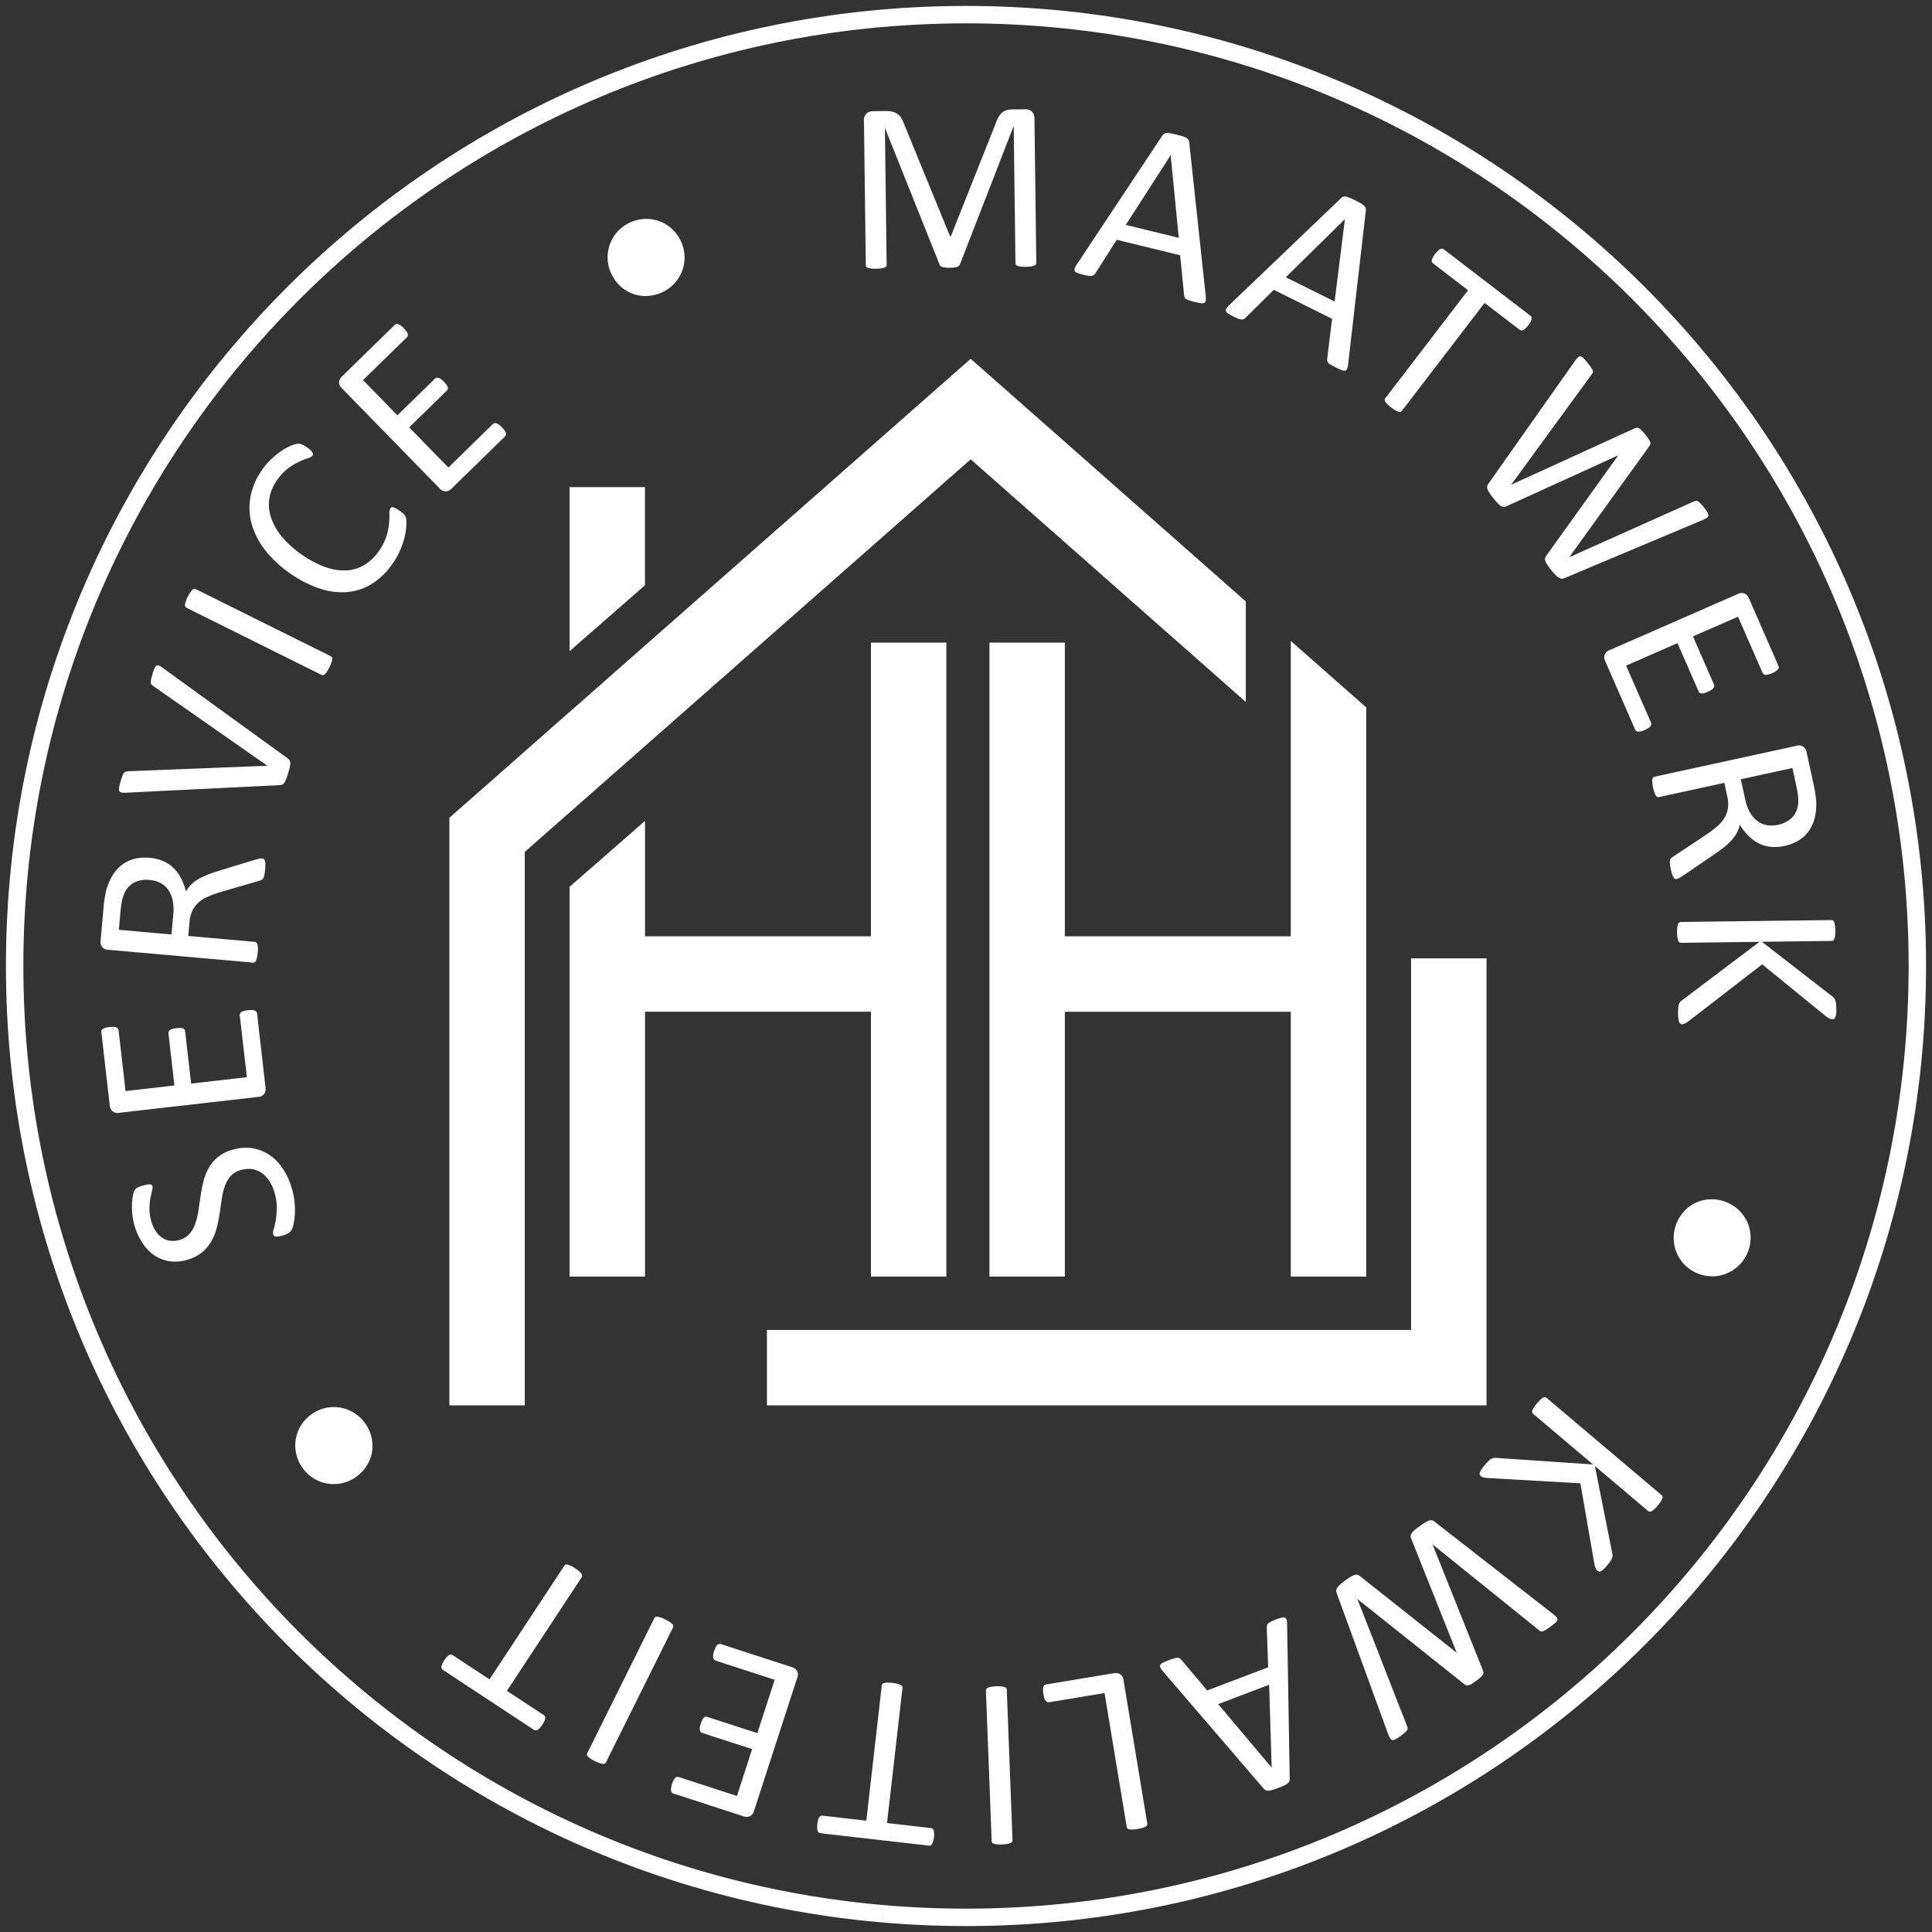
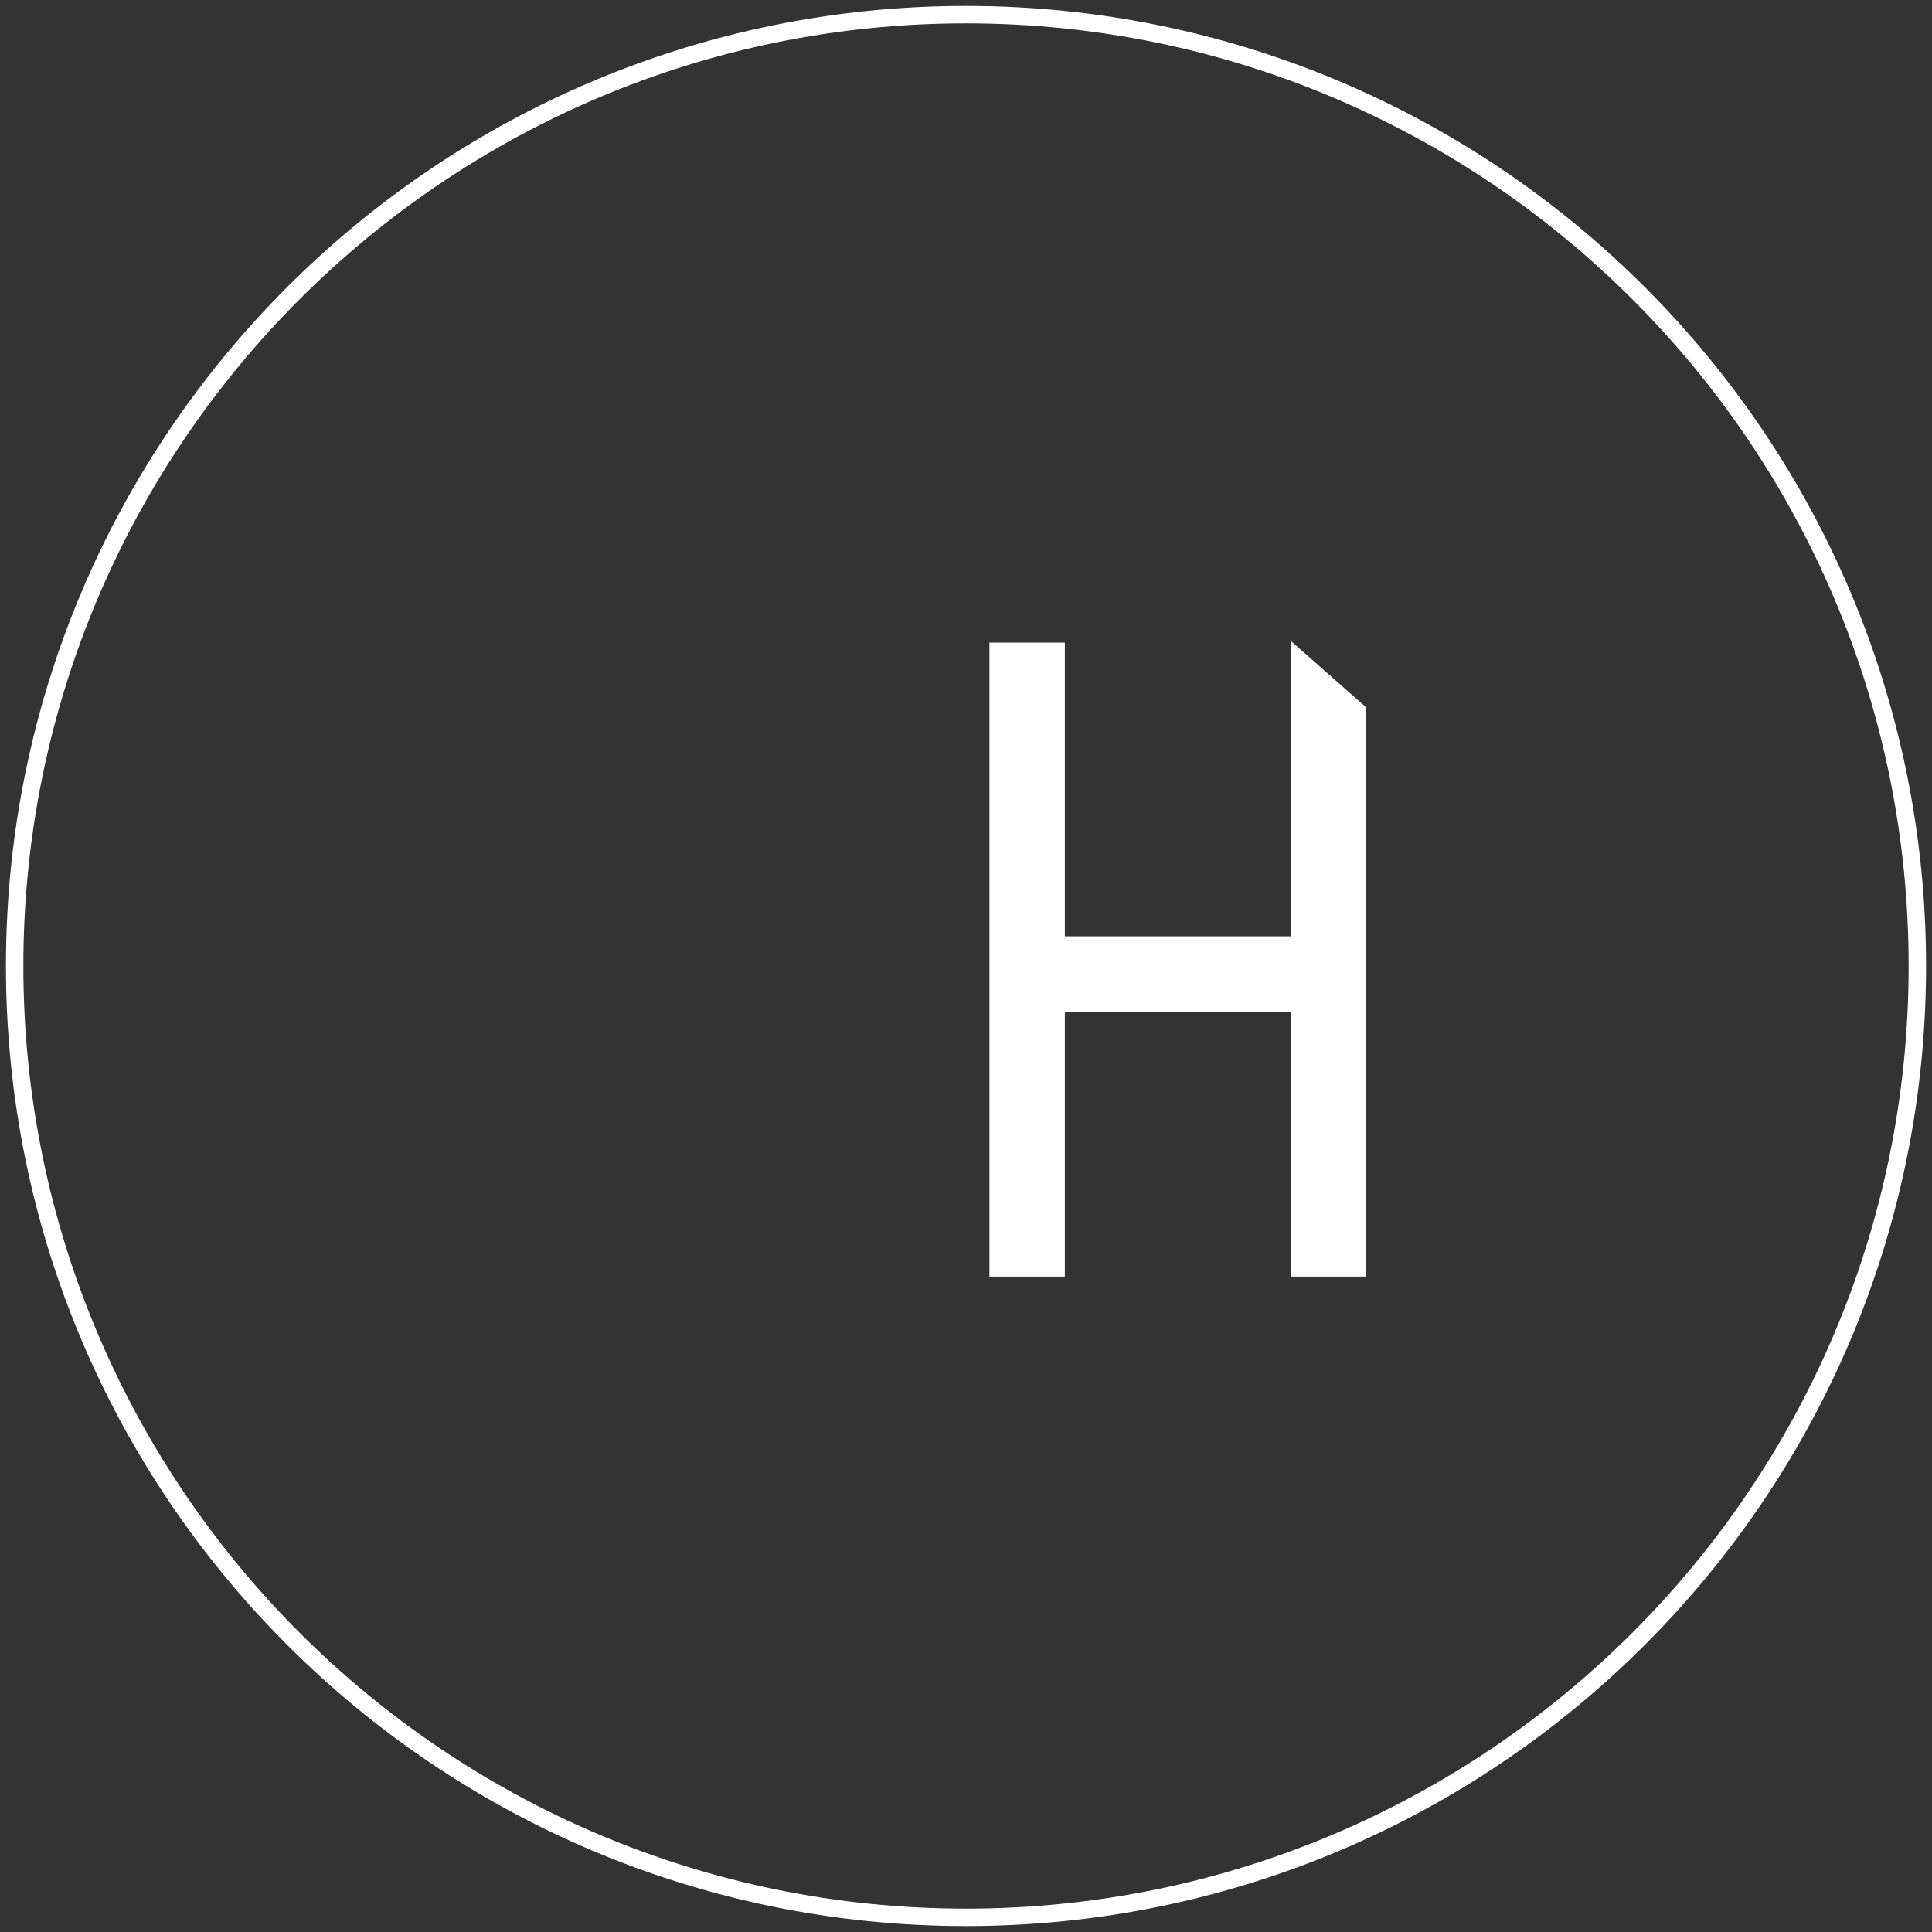
<svg xmlns="http://www.w3.org/2000/svg" width="443.697" height="443.697" viewBox="0 0 443.697 443.697">
  <rect x="0" y="0" width="443.697" height="443.697" fill="#333333" stroke="none" />
  <defs>
    <clipPath id="clip-path">
      <path id="Path_87" data-name="Path 87" d="M0,179.854H443.7v-443.7H0Z" transform="translate(0 263.843)" fill="none" />
    </clipPath>
  </defs>
  <g id="Group_109" data-name="Group 109" transform="translate(-1004 -3761.843)">
    <g id="Group_108" data-name="Group 108" transform="translate(1004 3761.843)">
      <g id="Group_100" data-name="Group 100" transform="translate(0 0)" clip-path="url(#clip-path)">
        <g id="Group_99" data-name="Group 99" transform="translate(3.364 3.363)">
          <path id="Path_86" data-name="Path 86" d="M88.563,177.128c120.667,0,218.484-97.819,218.484-218.484S209.23-259.843,88.563-259.843-129.921-162.024-129.921-41.357-32.1,177.128,88.563,177.128Z" transform="translate(129.921 259.843)" fill="none" stroke="#fff" stroke-width="4" />
        </g>
      </g>
      <g id="Group_101" data-name="Group 101" transform="translate(130.802 147.576)">
-         <path id="Path_88" data-name="Path 88" d="M35.077,0V145.6H17.76V84.771H-34.13V145.6H-51.458V56.094L-34.13,40.955v26.5H17.76V0Z" transform="translate(51.458)" fill="#fff" />
-       </g>
+         </g>
      <g id="Group_102" data-name="Group 102" transform="translate(176.133 220.097)">
-         <path id="Path_89" data-name="Path 89" d="M66.988,0V102.656H-98.27V85.33H49.66V0Z" transform="translate(98.27)" fill="#fff" />
-       </g>
+         </g>
      <g id="Group_103" data-name="Group 103" transform="translate(130.802 111.877)">
-         <path id="Path_90" data-name="Path 90" d="M7.022,9.132V-13.4H-10.3V24.274Z" transform="translate(10.301 13.397)" fill="#fff" />
-       </g>
+         </g>
      <g id="Group_104" data-name="Group 104" transform="translate(227.232 147.194)">
        <path id="Path_91" data-name="Path 91" d="M35.077,6.19V136.9H17.75V76.076H-34.14V136.9H-51.458V-8.695H-34.14V58.759H17.75V-9.08Z" transform="translate(51.458 9.08)" fill="#fff" />
      </g>
      <g id="Group_105" data-name="Group 105" transform="translate(103.201 82.401)">
-         <path id="Path_92" data-name="Path 92" d="M74.142,22.591,10.965-33.141-91.449,57.022l-17.316,15.249V207.21h17.316V80.1L10.965-10.058,74.142,45.665Z" transform="translate(108.765 33.141)" fill="#fff" />
-       </g>
+         </g>
      <g id="Group_107" data-name="Group 107" transform="translate(0 0)" clip-path="url(#clip-path)">
        <g id="Group_106" data-name="Group 106" transform="translate(23.079 25.097)">
-           <path id="Path_93" data-name="Path 93" d="M86.945.869a2.558,2.558,0,0,0-.182-.985,2.051,2.051,0,0,0-.447-.663,1.66,1.66,0,0,0-.656-.382,2.562,2.562,0,0,0-.807-.114l-3.081.039a4.617,4.617,0,0,0-1.243.168,2.8,2.8,0,0,0-.969.515,3.649,3.649,0,0,0-.794.942,7.731,7.731,0,0,0-.661,1.428L67.722,27.942l-.14,0L56.956,2a6.6,6.6,0,0,0-.61-1.3,3.035,3.035,0,0,0-.859-.906,3.442,3.442,0,0,0-1.194-.515,6.6,6.6,0,0,0-1.584-.146L49.77-.831a2.152,2.152,0,0,0-1.379.518,2.025,2.025,0,0,0-.6,1.678l.419,33.115a.737.737,0,0,0,.106.388.679.679,0,0,0,.375.259,3.926,3.926,0,0,0,.733.158,8.022,8.022,0,0,0,1.147.055,8.127,8.127,0,0,0,1.174-.086,4.482,4.482,0,0,0,.743-.175.764.764,0,0,0,.4-.271A.651.651,0,0,0,53,34.42L52.6,3.057h.029L65.159,34.405a.723.723,0,0,0,.212.3,1.243,1.243,0,0,0,.436.232,3.711,3.711,0,0,0,.7.145,7.732,7.732,0,0,0,1,.042,9.4,9.4,0,0,0,.959-.054,3.229,3.229,0,0,0,.695-.148,1.246,1.246,0,0,0,.442-.242.942.942,0,0,0,.232-.336L82.125,2.684h.055l.4,31.361a.673.673,0,0,0,.119.388.749.749,0,0,0,.39.259,3.949,3.949,0,0,0,.747.158,9.482,9.482,0,0,0,2.294-.029,4.493,4.493,0,0,0,.728-.177.779.779,0,0,0,.4-.269.669.669,0,0,0,.109-.392Zm35.542,5.444a1.509,1.509,0,0,0-.177-.573,1.244,1.244,0,0,0-.464-.442,4.365,4.365,0,0,0-.883-.373q-.557-.179-1.423-.39-.812-.2-1.349-.286a4,4,0,0,0-.9-.062,1.205,1.205,0,0,0-.587.172,1.449,1.449,0,0,0-.4.417L96.636,34.41a3.487,3.487,0,0,0-.464.9.7.7,0,0,0,.055.6,1.315,1.315,0,0,0,.639.429,10.309,10.309,0,0,0,1.268.382,11.512,11.512,0,0,0,1.244.246,2.445,2.445,0,0,0,.772,0,1.053,1.053,0,0,0,.464-.2,1.449,1.449,0,0,0,.32-.365l4.917-7.71,14.546,3.55.923,9.249a2.086,2.086,0,0,0,.131.462.81.81,0,0,0,.314.348,3.036,3.036,0,0,0,.725.32q.489.164,1.329.368a13.432,13.432,0,0,0,1.352.272,1.342,1.342,0,0,0,.775-.069.681.681,0,0,0,.338-.5,3.4,3.4,0,0,0,0-1.016Zm-2.4,21.931-12.167-2.97L118.2,9.306l.027.007ZM163.047,22a1.491,1.491,0,0,0-.044-.6,1.25,1.25,0,0,0-.357-.533,4.416,4.416,0,0,0-.779-.558q-.507-.3-1.3-.695c-.5-.247-.917-.439-1.253-.575a3.992,3.992,0,0,0-.864-.259,1.213,1.213,0,0,0-.61.039,1.434,1.434,0,0,0-.484.318l-25.7,24.583a3.424,3.424,0,0,0-.651.78.7.7,0,0,0-.079.6,1.329,1.329,0,0,0,.53.558,10.014,10.014,0,0,0,1.154.651,12,12,0,0,0,1.159.515,2.5,2.5,0,0,0,.753.172,1.08,1.08,0,0,0,.5-.094,1.458,1.458,0,0,0,.39-.288l6.495-6.437L155.3,46.841l-1.135,9.226a2.131,2.131,0,0,0,.027.479.82.82,0,0,0,.23.409,3.116,3.116,0,0,0,.636.473q.444.265,1.216.651a13.48,13.48,0,0,0,1.258.562,1.344,1.344,0,0,0,.772.1.686.686,0,0,0,.442-.417,3.468,3.468,0,0,0,.227-.991ZM155.88,42.869,144.665,37.3l13.546-13.314.025.012Zm44.976,4.7a2.138,2.138,0,0,0,.256-.629.865.865,0,0,0-.024-.474.751.751,0,0,0-.252-.333L180.959,30.889a.752.752,0,0,0-.388-.156.772.772,0,0,0-.452.109,2.846,2.846,0,0,0-.542.409,5.525,5.525,0,0,0-.622.7,5.225,5.225,0,0,0-.5.77,2.581,2.581,0,0,0-.237.607.786.786,0,0,0,.02.454.747.747,0,0,0,.254.335l8.038,6.163-19,24.781a.687.687,0,0,0-.148.377.75.75,0,0,0,.148.447,4.285,4.285,0,0,0,.494.589,9.543,9.543,0,0,0,1.823,1.4,4.112,4.112,0,0,0,.686.316.736.736,0,0,0,.471.027.672.672,0,0,0,.325-.24l19-24.781,8.04,6.163a.752.752,0,0,0,.387.158.9.9,0,0,0,.456-.091,1.961,1.961,0,0,0,.525-.387,6.606,6.606,0,0,0,.6-.695,6.839,6.839,0,0,0,.523-.774M240.55,92.988a6.071,6.071,0,0,0,.876-.51.664.664,0,0,0,.3-.511,1.372,1.372,0,0,0-.239-.718,9.879,9.879,0,0,0-.775-1.073,11.747,11.747,0,0,0-.856-.974,2.822,2.822,0,0,0-.6-.481.591.591,0,0,0-.468-.069c-.143.044-.3.1-.484.175l-28.449,12.729-.035-.044,18.268-25.326a2,2,0,0,0,.269-.486.781.781,0,0,0,0-.515,3.063,3.063,0,0,0-.333-.679,10.733,10.733,0,0,0-.733-1,12.821,12.821,0,0,0-.89-1.016,3.089,3.089,0,0,0-.627-.513.789.789,0,0,0-.5-.114,2.057,2.057,0,0,0-.531.16L196.469,84.931l-.017-.022,18.414-25.23a1.921,1.921,0,0,0,.294-.434.676.676,0,0,0,.012-.474,2.632,2.632,0,0,0-.36-.691q-.283-.416-.824-1.088a13.518,13.518,0,0,0-.933-1.071,1.471,1.471,0,0,0-.674-.439.644.644,0,0,0-.573.175,4.993,4.993,0,0,0-.668.77L191.208,84.7a1.337,1.337,0,0,0-.3.621,1.3,1.3,0,0,0,.094.693,4.773,4.773,0,0,0,.488.893q.341.512.917,1.228.557.694.96,1.1a4.166,4.166,0,0,0,.725.612,1.237,1.237,0,0,0,.631.207,1.46,1.46,0,0,0,.663-.177l25.541-11.635.034.042-16.445,22.93a1.713,1.713,0,0,0-.3.631,1.2,1.2,0,0,0,.086.683,4.8,4.8,0,0,0,.478.883q.333.5.874,1.172c.348.434.658.787.925,1.061a4.638,4.638,0,0,0,.743.634,1.412,1.412,0,0,0,.664.249,1.5,1.5,0,0,0,.7-.131Zm-12.623,47.86a1.708,1.708,0,0,0,.484-.424,1,1,0,0,0,.19-.432.759.759,0,0,0-.061-.415l-5.721-13.08,11.805-5.164,4.84,11.067a.84.84,0,0,0,.252.33.785.785,0,0,0,.415.153,1.748,1.748,0,0,0,.607-.069,5.861,5.861,0,0,0,.814-.294,6.661,6.661,0,0,0,.819-.419,1.816,1.816,0,0,0,.488-.412,1.029,1.029,0,0,0,.2-.42.7.7,0,0,0-.047-.419l-4.842-11.067,10.352-4.529,5.644,12.9a.767.767,0,0,0,.264.326.784.784,0,0,0,.436.128,2.574,2.574,0,0,0,.634-.079,5.072,5.072,0,0,0,.831-.288,5.278,5.278,0,0,0,.826-.439,2.789,2.789,0,0,0,.5-.415.779.779,0,0,0,.215-.414.755.755,0,0,0-.061-.414L250.963,110.9a1.977,1.977,0,0,0-.881-.935,1.788,1.788,0,0,0-1.618.084L219.04,122.927a1.785,1.785,0,0,0-1.16,1.13,1.958,1.958,0,0,0,.089,1.281l6.927,15.835a.762.762,0,0,0,.264.325.939.939,0,0,0,.459.148,1.817,1.817,0,0,0,.652-.072,6.1,6.1,0,0,0,.826-.3,6.542,6.542,0,0,0,.831-.425m7.147,34.377q.371-.194,1.266-.789l7.065-4.842q1.213-.832,2.156-1.608a13.561,13.561,0,0,0,1.625-1.564A8.32,8.32,0,0,0,248.3,164.8a6.785,6.785,0,0,0,.622-1.788,14.041,14.041,0,0,0,1.942,2.511,9.263,9.263,0,0,0,2.331,1.744,7.85,7.85,0,0,0,2.773.834,10.056,10.056,0,0,0,3.271-.214,10.2,10.2,0,0,0,3.217-1.256,7.979,7.979,0,0,0,2.332-2.174,8.761,8.761,0,0,0,1.359-3.044,13.818,13.818,0,0,0,.331-3.846q-.073-.724-.2-1.623t-.415-2.232l-1.628-7.478a1.979,1.979,0,0,0-.679-1.091,1.788,1.788,0,0,0-1.6-.234L229.377,152a.689.689,0,0,0-.357.192.744.744,0,0,0-.175.437,4.056,4.056,0,0,0-.007.755,9.743,9.743,0,0,0,.491,2.258,3.854,3.854,0,0,0,.318.671.83.83,0,0,0,.341.325.631.631,0,0,0,.407.039l14.984-3.261.681,3.126a7.313,7.313,0,0,1,.121,2.85,6.109,6.109,0,0,1-.9,2.275,8.5,8.5,0,0,1-1.724,1.9q-1.049.87-2.339,1.749l-7.589,5.042a2.2,2.2,0,0,0-.488.377,1.014,1.014,0,0,0-.247.494,2.61,2.61,0,0,0-.02.76,10.134,10.134,0,0,0,.2,1.167,12.75,12.75,0,0,0,.338,1.293,3.159,3.159,0,0,0,.33.726.65.65,0,0,0,.348.294.862.862,0,0,0,.4,0,2.553,2.553,0,0,0,.589-.242m20.14-12.088a4.984,4.984,0,0,1-2.176-.908,6.437,6.437,0,0,1-1.741-1.971,10.4,10.4,0,0,1-1.144-3.1l-.994-4.569,11.856-2.581.858,3.944q.3,1.387.407,2.262a9.1,9.1,0,0,1,.064,1.6,5.356,5.356,0,0,1-1.379,3.547,6.446,6.446,0,0,1-3.293,1.685,6.669,6.669,0,0,1-2.459.094m-19.048,45.609a6.33,6.33,0,0,0,.98-.584l16.924-13.073L268.5,206.847a6.563,6.563,0,0,0,1.011.669,1.6,1.6,0,0,0,.727.172.712.712,0,0,0,.36-.1.727.727,0,0,0,.274-.367,3.148,3.148,0,0,0,.172-.711,8.1,8.1,0,0,0,.055-1.17,10.414,10.414,0,0,0-.071-1.181,4.809,4.809,0,0,0-.163-.779,1.739,1.739,0,0,0-.272-.538,1.662,1.662,0,0,0-.422-.385l-16.163-12.542,16-.2a.679.679,0,0,0,.388-.116.738.738,0,0,0,.259-.394,4.056,4.056,0,0,0,.158-.738,8.131,8.131,0,0,0,.056-1.157,7.91,7.91,0,0,0-.084-1.14,4.187,4.187,0,0,0-.177-.748.739.739,0,0,0-.269-.387.692.692,0,0,0-.392-.106l-34.562.437a.667.667,0,0,0-.647.51,4.038,4.038,0,0,0-.158.753,8.124,8.124,0,0,0-.055,1.142,8.294,8.294,0,0,0,.084,1.154,4.22,4.22,0,0,0,.177.735.67.67,0,0,0,.661.493l18-.227-17.837,13.474a2.156,2.156,0,0,0-.494.508,2.033,2.033,0,0,0-.294.922,12.448,12.448,0,0,0-.064,1.587,8.779,8.779,0,0,0,.086,1.224,3.491,3.491,0,0,0,.19.748.694.694,0,0,0,.3.372.832.832,0,0,0,.405.092,1.312,1.312,0,0,0,.429-.1m6.959,57.979a8.892,8.892,0,0,0,8.269-9.362,8.6,8.6,0,0,0-.846-3.293,8.921,8.921,0,0,0-2.028-2.706,8.707,8.707,0,0,0-3.042-1.794,8.943,8.943,0,0,0-3.463-.511,8.43,8.43,0,0,0-5.982,2.864,8.975,8.975,0,0,0-1.771,3.02,8.787,8.787,0,0,0-.5,3.481,8.924,8.924,0,0,0,.834,3.289,8.584,8.584,0,0,0,2.035,2.723,9.031,9.031,0,0,0,6.5,2.289m-53.287,46.127a6.4,6.4,0,0,0,1.122.2l21.35,1.214L215.5,332.6a6.747,6.747,0,0,0,.325,1.169,1.621,1.621,0,0,0,.436.605.719.719,0,0,0,.34.158.729.729,0,0,0,.446-.1,3.123,3.123,0,0,0,.6-.425,7.855,7.855,0,0,0,.807-.848,10.1,10.1,0,0,0,.721-.938,4.579,4.579,0,0,0,.387-.695,1.744,1.744,0,0,0,.148-.585,1.662,1.662,0,0,0-.067-.567l-3.989-20.066,12.219,10.332a.69.69,0,0,0,.37.166.749.749,0,0,0,.454-.126,4.453,4.453,0,0,0,.6-.456,9.47,9.47,0,0,0,1.482-1.754,4.276,4.276,0,0,0,.358-.681.755.755,0,0,0,.049-.469.692.692,0,0,0-.225-.336l-26.394-22.317a.671.671,0,0,0-.824-.04,4.274,4.274,0,0,0-.612.466,8.188,8.188,0,0,0-.79.827,7.941,7.941,0,0,0-.693.927,4.338,4.338,0,0,0-.348.671.671.671,0,0,0,.177.806l13.749,11.625-22.3-1.51a2.124,2.124,0,0,0-.7.059,2.052,2.052,0,0,0-.827.5,11.871,11.871,0,0,0-1.088,1.157,8.945,8.945,0,0,0-.738.98,3.451,3.451,0,0,0-.346.689.7.7,0,0,0-.02.476.844.844,0,0,0,.246.335,1.355,1.355,0,0,0,.394.205m-21.626,59.165a6.112,6.112,0,0,0,.468.9.667.667,0,0,0,.5.328,1.386,1.386,0,0,0,.73-.205,9.946,9.946,0,0,0,1.108-.723,11.544,11.544,0,0,0,1.012-.807,2.865,2.865,0,0,0,.51-.579.592.592,0,0,0,.092-.462c-.037-.146-.087-.309-.153-.493l-11.351-29.026.045-.032,24.421,19.459a2.133,2.133,0,0,0,.473.293.782.782,0,0,0,.515.02,2.944,2.944,0,0,0,.695-.3,10.57,10.57,0,0,0,1.033-.684,12.671,12.671,0,0,0,1.058-.841,3.112,3.112,0,0,0,.543-.6.8.8,0,0,0,.138-.5,2.141,2.141,0,0,0-.135-.54l-11.54-28.854.024-.017,24.32,19.6a1.883,1.883,0,0,0,.419.314.67.67,0,0,0,.473.034,2.626,2.626,0,0,0,.708-.326c.286-.175.663-.432,1.127-.77q.719-.525,1.113-.881a1.444,1.444,0,0,0,.471-.654.64.64,0,0,0-.148-.58,4.992,4.992,0,0,0-.737-.7l-27.287-21.261a1.347,1.347,0,0,0-.605-.333,1.291,1.291,0,0,0-.7.059,4.71,4.71,0,0,0-.917.446q-.527.315-1.27.856-.719.525-1.147.906a4.2,4.2,0,0,0-.647.695,1.224,1.224,0,0,0-.235.621,1.461,1.461,0,0,0,.143.671l10.4,26.068-.045.034-22.116-17.525a1.7,1.7,0,0,0-.616-.326,1.22,1.22,0,0,0-.686.052,4.763,4.763,0,0,0-.9.437q-.515.308-1.212.816c-.451.328-.817.619-1.1.873a4.772,4.772,0,0,0-.669.711,1.424,1.424,0,0,0-.281.654,1.487,1.487,0,0,0,.1.7Zm-28.624,12.4a1.475,1.475,0,0,0,.469.373,1.234,1.234,0,0,0,.634.1,4.407,4.407,0,0,0,.938-.193c.373-.113.839-.274,1.394-.484q.779-.3,1.271-.53a3.977,3.977,0,0,0,.779-.459,1.2,1.2,0,0,0,.385-.474,1.442,1.442,0,0,0,.1-.572l-.6-35.561a3.449,3.449,0,0,0-.131-1.009.7.7,0,0,0-.383-.462,1.338,1.338,0,0,0-.772.008,10.26,10.26,0,0,0-1.26.405,11.762,11.762,0,0,0-1.164.5,2.46,2.46,0,0,0-.639.436,1.09,1.09,0,0,0-.267.429,1.482,1.482,0,0,0-.055.483l.318,9.14-13.995,5.321-6-7.1a2.124,2.124,0,0,0-.368-.308.837.837,0,0,0-.459-.108,3.107,3.107,0,0,0-.777.146q-.5.144-1.3.451c-.536.205-.96.385-1.268.541a1.336,1.336,0,0,0-.6.5.682.682,0,0,0,.008.607,3.418,3.418,0,0,0,.572.841ZM129.135,364.99l11.706-4.45.579,18.984-.027.01Zm-39.923-1.377a1.96,1.96,0,0,0,.281.589,1,1,0,0,0,.362.306.731.731,0,0,0,.446.054l12.74-2.111,5.09,30.724a.681.681,0,0,0,.173.365.753.753,0,0,0,.427.2,4.5,4.5,0,0,0,.755.044,9.664,9.664,0,0,0,2.265-.375,4.262,4.262,0,0,0,.715-.288.763.763,0,0,0,.341-.325.706.706,0,0,0,.045-.4L107.4,359.5a1.789,1.789,0,0,0-.811-1.4,1.985,1.985,0,0,0-1.265-.227l-15.705,2.6a.748.748,0,0,0-.405.2.94.94,0,0,0-.237.434,2.244,2.244,0,0,0-.074.661,6.368,6.368,0,0,0,.1.928,6.835,6.835,0,0,0,.209.925M77.117,396.422a.688.688,0,0,0,.126.385.739.739,0,0,0,.4.249,4.205,4.205,0,0,0,.743.14,7.972,7.972,0,0,0,1.157.025,7.431,7.431,0,0,0,1.1-.111,4.764,4.764,0,0,0,.745-.2.836.836,0,0,0,.407-.281.624.624,0,0,0,.109-.393L80.588,361.7a.68.68,0,0,0-.126-.385.742.742,0,0,0-.4-.249,4.225,4.225,0,0,0-.758-.138,8.091,8.091,0,0,0-1.142-.027,7.917,7.917,0,0,0-1.152.114,4.065,4.065,0,0,0-.73.2.739.739,0,0,0-.38.279.679.679,0,0,0-.1.394Zm-40.068-3a2.139,2.139,0,0,0,.106.671.862.862,0,0,0,.262.393.751.751,0,0,0,.388.156l24.885,2.845a.75.75,0,0,0,.414-.066.769.769,0,0,0,.331-.326,2.757,2.757,0,0,0,.254-.629,5.514,5.514,0,0,0,.175-.918,5.234,5.234,0,0,0,.035-.92,2.492,2.492,0,0,0-.109-.642.772.772,0,0,0-.251-.38.751.751,0,0,0-.388-.156l-10.065-1.15,3.547-31.023a.692.692,0,0,0-.066-.4.736.736,0,0,0-.358-.306,4.215,4.215,0,0,0-.726-.252,9.553,9.553,0,0,0-2.282-.261,4.229,4.229,0,0,0-.752.082.746.746,0,0,0-.417.219.691.691,0,0,0-.155.375l-3.547,31.023-10.065-1.15a.769.769,0,0,0-.414.064.888.888,0,0,0-.343.311,1.952,1.952,0,0,0-.251.6,7.7,7.7,0,0,0-.21,1.838M13.16,353.686a1.681,1.681,0,0,0,0,.642,1.011,1.011,0,0,0,.2.43.77.77,0,0,0,.35.23L27.283,359.4,23.3,371.653l-11.489-3.73a.833.833,0,0,0-.414-.032.793.793,0,0,0-.39.21,1.764,1.764,0,0,0-.351.5,5.585,5.585,0,0,0-.32.8,6.584,6.584,0,0,0-.232.891,1.8,1.8,0,0,0-.017.637,1.022,1.022,0,0,0,.185.425.684.684,0,0,0,.345.244l11.488,3.73L18.619,386.08,5.226,381.731a.758.758,0,0,0-.419-.018.769.769,0,0,0-.385.24,2.511,2.511,0,0,0-.362.526,4.836,4.836,0,0,0-.336.812,5.312,5.312,0,0,0-.222.908,2.831,2.831,0,0,0-.022.651.8.8,0,0,0,.166.436.757.757,0,0,0,.35.23l16.253,5.277a1.977,1.977,0,0,0,1.285-.037,1.79,1.79,0,0,0,1.011-1.266l9.917-30.548a1.788,1.788,0,0,0-.074-1.618,1.973,1.973,0,0,0-1.019-.785L14.932,351.2a.743.743,0,0,0-.419-.019.953.953,0,0,0-.417.244,1.865,1.865,0,0,0-.378.536,6.06,6.06,0,0,0-.323.816,6.55,6.55,0,0,0-.235.9m-28.906,22.548a.678.678,0,0,0-.074.4.749.749,0,0,0,.23.41,4.238,4.238,0,0,0,.587.478,8.05,8.05,0,0,0,1,.577,7.708,7.708,0,0,0,1.016.427,4.73,4.73,0,0,0,.748.185.847.847,0,0,0,.491-.052.635.635,0,0,0,.286-.293L3.922,347.41a.676.676,0,0,0,.072-.4.729.729,0,0,0-.23-.41,4.193,4.193,0,0,0-.6-.483,7.893,7.893,0,0,0-.991-.57,7.766,7.766,0,0,0-1.066-.452,4.132,4.132,0,0,0-.735-.178.746.746,0,0,0-.466.062.685.685,0,0,0-.272.3ZM-49.028,355.7a2.155,2.155,0,0,0-.209.646.855.855,0,0,0,.057.471.752.752,0,0,0,.276.314l20.922,13.771a.758.758,0,0,0,.4.129.765.765,0,0,0,.442-.141,2.85,2.85,0,0,0,.511-.447,5.458,5.458,0,0,0,.57-.74,5.216,5.216,0,0,0,.447-.806,2.578,2.578,0,0,0,.193-.622.781.781,0,0,0-.054-.452.751.751,0,0,0-.276-.314l-8.46-5.57,17.168-26.083a.7.7,0,0,0,.121-.387.752.752,0,0,0-.18-.436,4.266,4.266,0,0,0-.536-.552,8.2,8.2,0,0,0-.915-.686,7.918,7.918,0,0,0-1-.577,4.159,4.159,0,0,0-.706-.266.748.748,0,0,0-.471.007.681.681,0,0,0-.308.264l-17.168,26.083-8.462-5.57a.763.763,0,0,0-.4-.129.882.882,0,0,0-.446.123,1.955,1.955,0,0,0-.5.424,6.649,6.649,0,0,0-.552.737,7.166,7.166,0,0,0-.466.809m-32.518-54.627a8.729,8.729,0,0,0-1.164,3.173,8.7,8.7,0,0,0,.146,3.39,8.8,8.8,0,0,0,1.475,3.178,8.793,8.793,0,0,0,2.576,2.375,8.589,8.589,0,0,0,3.193,1.167,8.937,8.937,0,0,0,3.377-.138,8.739,8.739,0,0,0,3.2-1.492,8.933,8.933,0,0,0,2.383-2.565,8.482,8.482,0,0,0,1.184-3.172,8.521,8.521,0,0,0-.158-3.38,8.956,8.956,0,0,0-1.485-3.17,8.781,8.781,0,0,0-2.585-2.388,8.907,8.907,0,0,0-3.183-1.174,8.564,8.564,0,0,0-3.4.135,8.815,8.815,0,0,0-3.178,1.475,8.778,8.778,0,0,0-2.386,2.585m-19.136-61.633a9.153,9.153,0,0,0-2.082,2.566,12.573,12.573,0,0,0-1.17,3.091q-.394,1.657-.637,3.326t-.489,3.281a16.49,16.49,0,0,1-.718,2.958,7.108,7.108,0,0,1-1.312,2.321,4.688,4.688,0,0,1-2.284,1.4,5.266,5.266,0,0,1-1.969.21,4.257,4.257,0,0,1-1.831-.589,5.39,5.39,0,0,1-1.55-1.455,7.7,7.7,0,0,1-1.132-2.393,9.724,9.724,0,0,1-.442-2.9,14.106,14.106,0,0,1,.214-2.4q.2-1.044.385-1.784a2.233,2.233,0,0,0,.1-1.031.532.532,0,0,0-.219-.3.8.8,0,0,0-.442-.116,3.312,3.312,0,0,0-.663.067,8.226,8.226,0,0,0-.864.214q-.507.151-.819.272a4.01,4.01,0,0,0-.523.242,1.582,1.582,0,0,0-.335.246,2.157,2.157,0,0,0-.3.452,4.994,4.994,0,0,0-.353,1.251,13.01,13.01,0,0,0-.2,2.05,16.323,16.323,0,0,0,.118,2.346,14.107,14.107,0,0,0,.486,2.368,14.616,14.616,0,0,0,1.841,4,10.233,10.233,0,0,0,2.739,2.815,8.3,8.3,0,0,0,3.493,1.342,9.44,9.44,0,0,0,4.088-.36,9.142,9.142,0,0,0,3.412-1.756,9.469,9.469,0,0,0,2.1-2.556,12.625,12.625,0,0,0,1.209-3.059,32.871,32.871,0,0,0,.658-3.3q.245-1.67.481-3.264a16.08,16.08,0,0,1,.7-2.923,7.021,7.021,0,0,1,1.3-2.3,4.737,4.737,0,0,1,2.311-1.413,6.077,6.077,0,0,1,2.57-.242,5.088,5.088,0,0,1,2.21.837,6.719,6.719,0,0,1,1.767,1.8,9.233,9.233,0,0,1,1.214,2.615,12.236,12.236,0,0,1,.568,3.619,17.971,17.971,0,0,1-.234,2.872,17.664,17.664,0,0,1-.467,2.042,2.264,2.264,0,0,0-.141,1.187.775.775,0,0,0,.205.346.72.72,0,0,0,.412.166,2.437,2.437,0,0,0,.676-.025,7.956,7.956,0,0,0,.989-.237,4.909,4.909,0,0,0,1.276-.54,2.039,2.039,0,0,0,.679-.695,5.4,5.4,0,0,0,.447-1.323,13.107,13.107,0,0,0,.3-2.21,18.072,18.072,0,0,0-.066-2.855,17.156,17.156,0,0,0-.663-3.3,16.147,16.147,0,0,0-2.043-4.43,11.2,11.2,0,0,0-3.1-3.143,9.673,9.673,0,0,0-3.952-1.525,10.449,10.449,0,0,0-4.588.392,8.991,8.991,0,0,0-3.36,1.739m6.094-33.654a1.721,1.721,0,0,0-.585.262.994.994,0,0,0-.309.358.75.75,0,0,0-.066.414l1.623,14.185-12.8,1.463-1.372-12a.829.829,0,0,0-.143-.39.775.775,0,0,0-.351-.267,1.737,1.737,0,0,0-.6-.113,5.569,5.569,0,0,0-.863.042,6.781,6.781,0,0,0-.906.16,1.833,1.833,0,0,0-.589.249,1.047,1.047,0,0,0-.311.343.7.7,0,0,0-.077.415l1.371,12-11.225,1.283-1.6-13.99a.751.751,0,0,0-.156-.388.786.786,0,0,0-.378-.251,2.6,2.6,0,0,0-.629-.111,5.032,5.032,0,0,0-.88.03,5.289,5.289,0,0,0-.918.175,2.912,2.912,0,0,0-.6.251.788.788,0,0,0-.326.331.769.769,0,0,0-.064.414l1.941,16.978a1.969,1.969,0,0,0,.565,1.154,1.791,1.791,0,0,0,1.572.4l31.908-3.648a1.79,1.79,0,0,0,1.443-.74,1.972,1.972,0,0,0,.291-1.251l-1.963-17.172a.763.763,0,0,0-.156-.388.952.952,0,0,0-.4-.276,1.821,1.821,0,0,0-.644-.123,6.17,6.17,0,0,0-.876.044,6.478,6.478,0,0,0-.922.161m3.533-34.964c-.274.05-.757.175-1.445.373l-8.186,2.514q-1.408.436-2.538.893a13.434,13.434,0,0,0-2.018,1.009,8.377,8.377,0,0,0-1.547,1.218,6.823,6.823,0,0,0-1.127,1.52,14.1,14.1,0,0,0-1.1-2.977,9.277,9.277,0,0,0-1.7-2.358,7.834,7.834,0,0,0-2.4-1.624,10.06,10.06,0,0,0-3.187-.772,10.251,10.251,0,0,0-3.444.239,7.992,7.992,0,0,0-2.876,1.379,8.781,8.781,0,0,0-2.2,2.5,13.775,13.775,0,0,0-1.463,3.572q-.146.714-.3,1.609t-.271,2.252l-.676,7.625a1.965,1.965,0,0,0,.321,1.243,1.789,1.789,0,0,0,1.461.7l33.21,2.95a.687.687,0,0,0,.4-.077.736.736,0,0,0,.3-.365,4.278,4.278,0,0,0,.232-.72,8.2,8.2,0,0,0,.172-1.144,8.1,8.1,0,0,0,.032-1.157,3.676,3.676,0,0,0-.1-.735.819.819,0,0,0-.229-.412.633.633,0,0,0-.377-.16l-15.275-1.355.283-3.188a7.315,7.315,0,0,1,.735-2.756,6.113,6.113,0,0,1,1.537-1.9,8.571,8.571,0,0,1,2.211-1.3q1.261-.517,2.755-.97l8.748-2.548a2.166,2.166,0,0,0,.577-.215.99.99,0,0,0,.385-.4,2.591,2.591,0,0,0,.246-.718,10.12,10.12,0,0,0,.16-1.174,12.579,12.579,0,0,0,.064-1.335,3.146,3.146,0,0,0-.1-.79.643.643,0,0,0-.246-.385.837.837,0,0,0-.38-.118,2.513,2.513,0,0,0-.634.055m-22.83,5.529a4.979,4.979,0,0,1,1.808,1.517,6.452,6.452,0,0,1,1.073,2.4,10.4,10.4,0,0,1,.168,3.3l-.414,4.657-12.086-1.073.357-4.019c.084-.943.178-1.7.286-2.28a8.967,8.967,0,0,1,.417-1.54,5.344,5.344,0,0,1,2.373-2.975,6.436,6.436,0,0,1,3.646-.626,6.614,6.614,0,0,1,2.373.642m.666-49.325a4.516,4.516,0,0,0-.873-.535.689.689,0,0,0-.585-.03,1.149,1.149,0,0,0-.449.578,10.707,10.707,0,0,0-.456,1.286c-.158.535-.272.965-.34,1.293a2.78,2.78,0,0,0-.076.79.75.75,0,0,0,.182.461,2.2,2.2,0,0,0,.425.33l26.132,18.255-.008.027-31.994,1.256a2.377,2.377,0,0,0-.508.1.887.887,0,0,0-.387.276,2.332,2.332,0,0,0-.348.637q-.172.429-.394,1.175-.27.906-.375,1.456a1.578,1.578,0,0,0,.01.844.643.643,0,0,0,.479.39,3.42,3.42,0,0,0,1.014.054l35.421-1.746a1.922,1.922,0,0,0,.41-.066.892.892,0,0,0,.33-.178,1.473,1.473,0,0,0,.288-.335,5.129,5.129,0,0,0,.283-.511,6.246,6.246,0,0,0,.294-.742q.144-.434.318-1.022c.153-.515.269-.95.345-1.3a3.949,3.949,0,0,0,.108-.9,1.327,1.327,0,0,0-.138-.607,1.344,1.344,0,0,0-.394-.436Zm7.566-18.1a.691.691,0,0,0-.4-.074.743.743,0,0,0-.41.232,4.209,4.209,0,0,0-.478.585,7.962,7.962,0,0,0-.577,1,7.612,7.612,0,0,0-.427,1.016,4.867,4.867,0,0,0-.185.747.848.848,0,0,0,.052.491.627.627,0,0,0,.293.286l30.955,15.382a.678.678,0,0,0,.4.074.743.743,0,0,0,.41-.232,4.251,4.251,0,0,0,.484-.6,8.145,8.145,0,0,0,.57-.992,8.027,8.027,0,0,0,.451-1.065,4.166,4.166,0,0,0,.178-.735.751.751,0,0,0-.062-.468.7.7,0,0,0-.3-.272ZM-59.707,90.4a2.93,2.93,0,0,0-.609-.269.587.587,0,0,0-.39,0,.643.643,0,0,0-.261.229,2.226,2.226,0,0,0-.219,1.244,21.506,21.506,0,0,1-.089,2.2,14.543,14.543,0,0,1-.589,2.926,12.024,12.024,0,0,1-1.71,3.394,11.006,11.006,0,0,1-3.341,3.234,8.881,8.881,0,0,1-4.132,1.271,12.559,12.559,0,0,1-4.825-.758,22.326,22.326,0,0,1-5.4-2.839,22.262,22.262,0,0,1-4.6-4.129,13.852,13.852,0,0,1-2.5-4.374,9.249,9.249,0,0,1-.4-4.381,9.873,9.873,0,0,1,1.707-4.145,11.735,11.735,0,0,1,2.6-2.807,14.615,14.615,0,0,1,2.514-1.525,18.071,18.071,0,0,1,2.011-.8,2.08,2.08,0,0,0,1.068-.587.577.577,0,0,0,.113-.382.983.983,0,0,0-.17-.441,2.67,2.67,0,0,0-.441-.511,6.763,6.763,0,0,0-.747-.585,7.645,7.645,0,0,0-.732-.456,4.619,4.619,0,0,0-.579-.266,1.917,1.917,0,0,0-.481-.113,3.252,3.252,0,0,0-.747.074,7.515,7.515,0,0,0-1.557.563,12.366,12.366,0,0,0-2.116,1.243,19.528,19.528,0,0,0-2.159,1.821,15.537,15.537,0,0,0-1.969,2.327,15.821,15.821,0,0,0-2.618,6.024,13.873,13.873,0,0,0,.209,6.222,17.329,17.329,0,0,0,3.035,6.049,25.475,25.475,0,0,0,5.906,5.5,25.434,25.434,0,0,0,6.957,3.52,15.752,15.752,0,0,0,6.377.695,12.784,12.784,0,0,0,5.578-1.991,16.42,16.42,0,0,0,4.569-4.537,17.559,17.559,0,0,0,1.823-3.291,18.412,18.412,0,0,0,.974-3.017,14.046,14.046,0,0,0,.346-2.452,8.039,8.039,0,0,0-.032-1.445,2.428,2.428,0,0,0-.168-.59,1.952,1.952,0,0,0-.262-.4,3.213,3.213,0,0,0-.424-.412c-.173-.143-.382-.3-.626-.467-.35-.244-.649-.432-.893-.568m23.676-19.257a1.738,1.738,0,0,0-.567-.3,1,1,0,0,0-.473-.025.77.77,0,0,0-.367.2L-47.651,81l-9-9.221,8.642-8.439a.844.844,0,0,0,.222-.351.792.792,0,0,0-.005-.442A1.748,1.748,0,0,0-48.075,62a5.654,5.654,0,0,0-.563-.656,6.643,6.643,0,0,0-.681-.619,1.806,1.806,0,0,0-.557-.311,1.05,1.05,0,0,0-.462-.035.7.7,0,0,0-.377.193l-8.642,8.437-7.894-8.084,10.077-9.838a.749.749,0,0,0,.21-.362A.78.78,0,0,0-57,50.27a2.61,2.61,0,0,0-.3-.563,4.9,4.9,0,0,0-.563-.676,5.158,5.158,0,0,0-.7-.619,2.836,2.836,0,0,0-.567-.321.791.791,0,0,0-.462-.055.77.77,0,0,0-.367.2L-72.182,60.175a1.984,1.984,0,0,0-.565,1.155,1.79,1.79,0,0,0,.652,1.483l22.437,22.98a1.791,1.791,0,0,0,1.468.686,1.973,1.973,0,0,0,1.167-.538l12.365-12.073a.774.774,0,0,0,.212-.362.981.981,0,0,0-.024-.483,1.86,1.86,0,0,0-.3-.585,5.928,5.928,0,0,0-.572-.666,6.4,6.4,0,0,0-.691-.627M3.832,26.325A8.766,8.766,0,0,0,.983,24.5a8.713,8.713,0,0,0-3.34-.59,8.848,8.848,0,0,0-3.422.753,8.79,8.79,0,0,0-2.876,2,8.575,8.575,0,0,0-1.83,2.866,8.948,8.948,0,0,0-.6,3.328,8.732,8.732,0,0,0,.765,3.447,8.957,8.957,0,0,0,1.989,2.882,8.5,8.5,0,0,0,2.84,1.84,8.5,8.5,0,0,0,3.335.577,8.954,8.954,0,0,0,3.417-.767,8.733,8.733,0,0,0,2.887-2.008,8.893,8.893,0,0,0,1.836-2.852,8.608,8.608,0,0,0,.6-3.347,8.816,8.816,0,0,0-.752-3.422,8.79,8.79,0,0,0-2.008-2.889" transform="translate(127.547 1.275)" fill="#fff" />
-         </g>
+           </g>
      </g>
    </g>
  </g>
</svg>